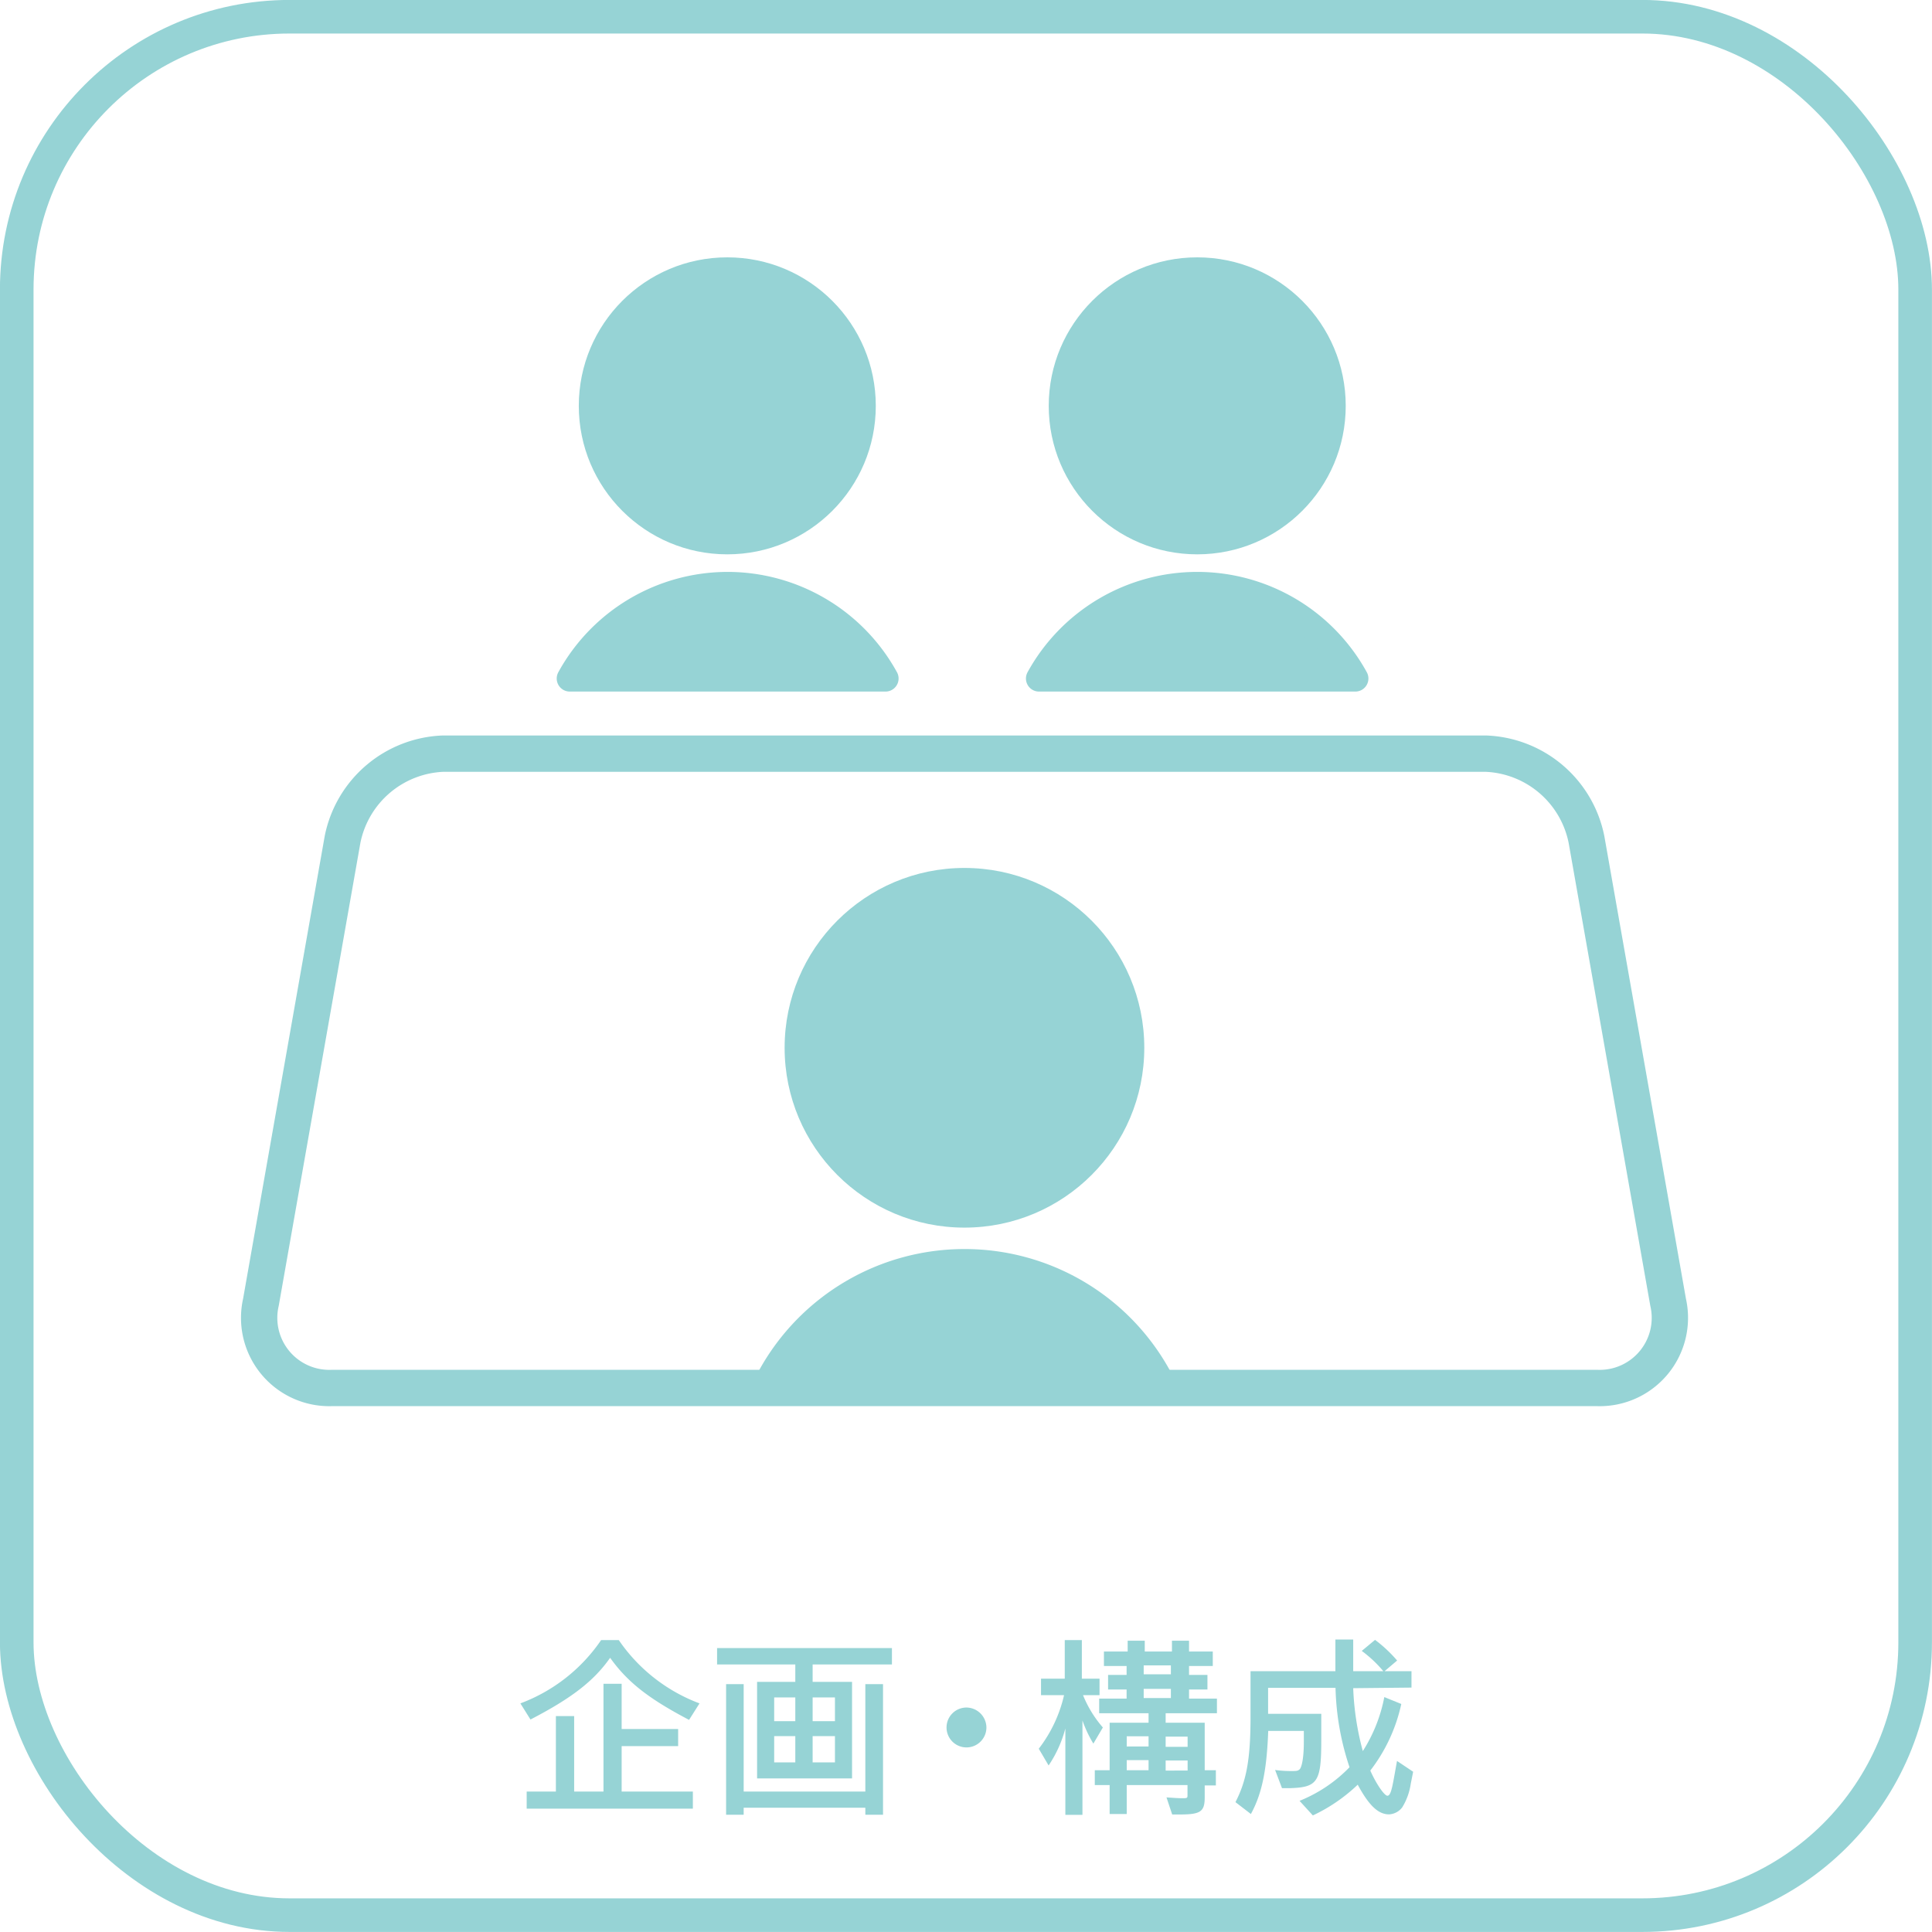
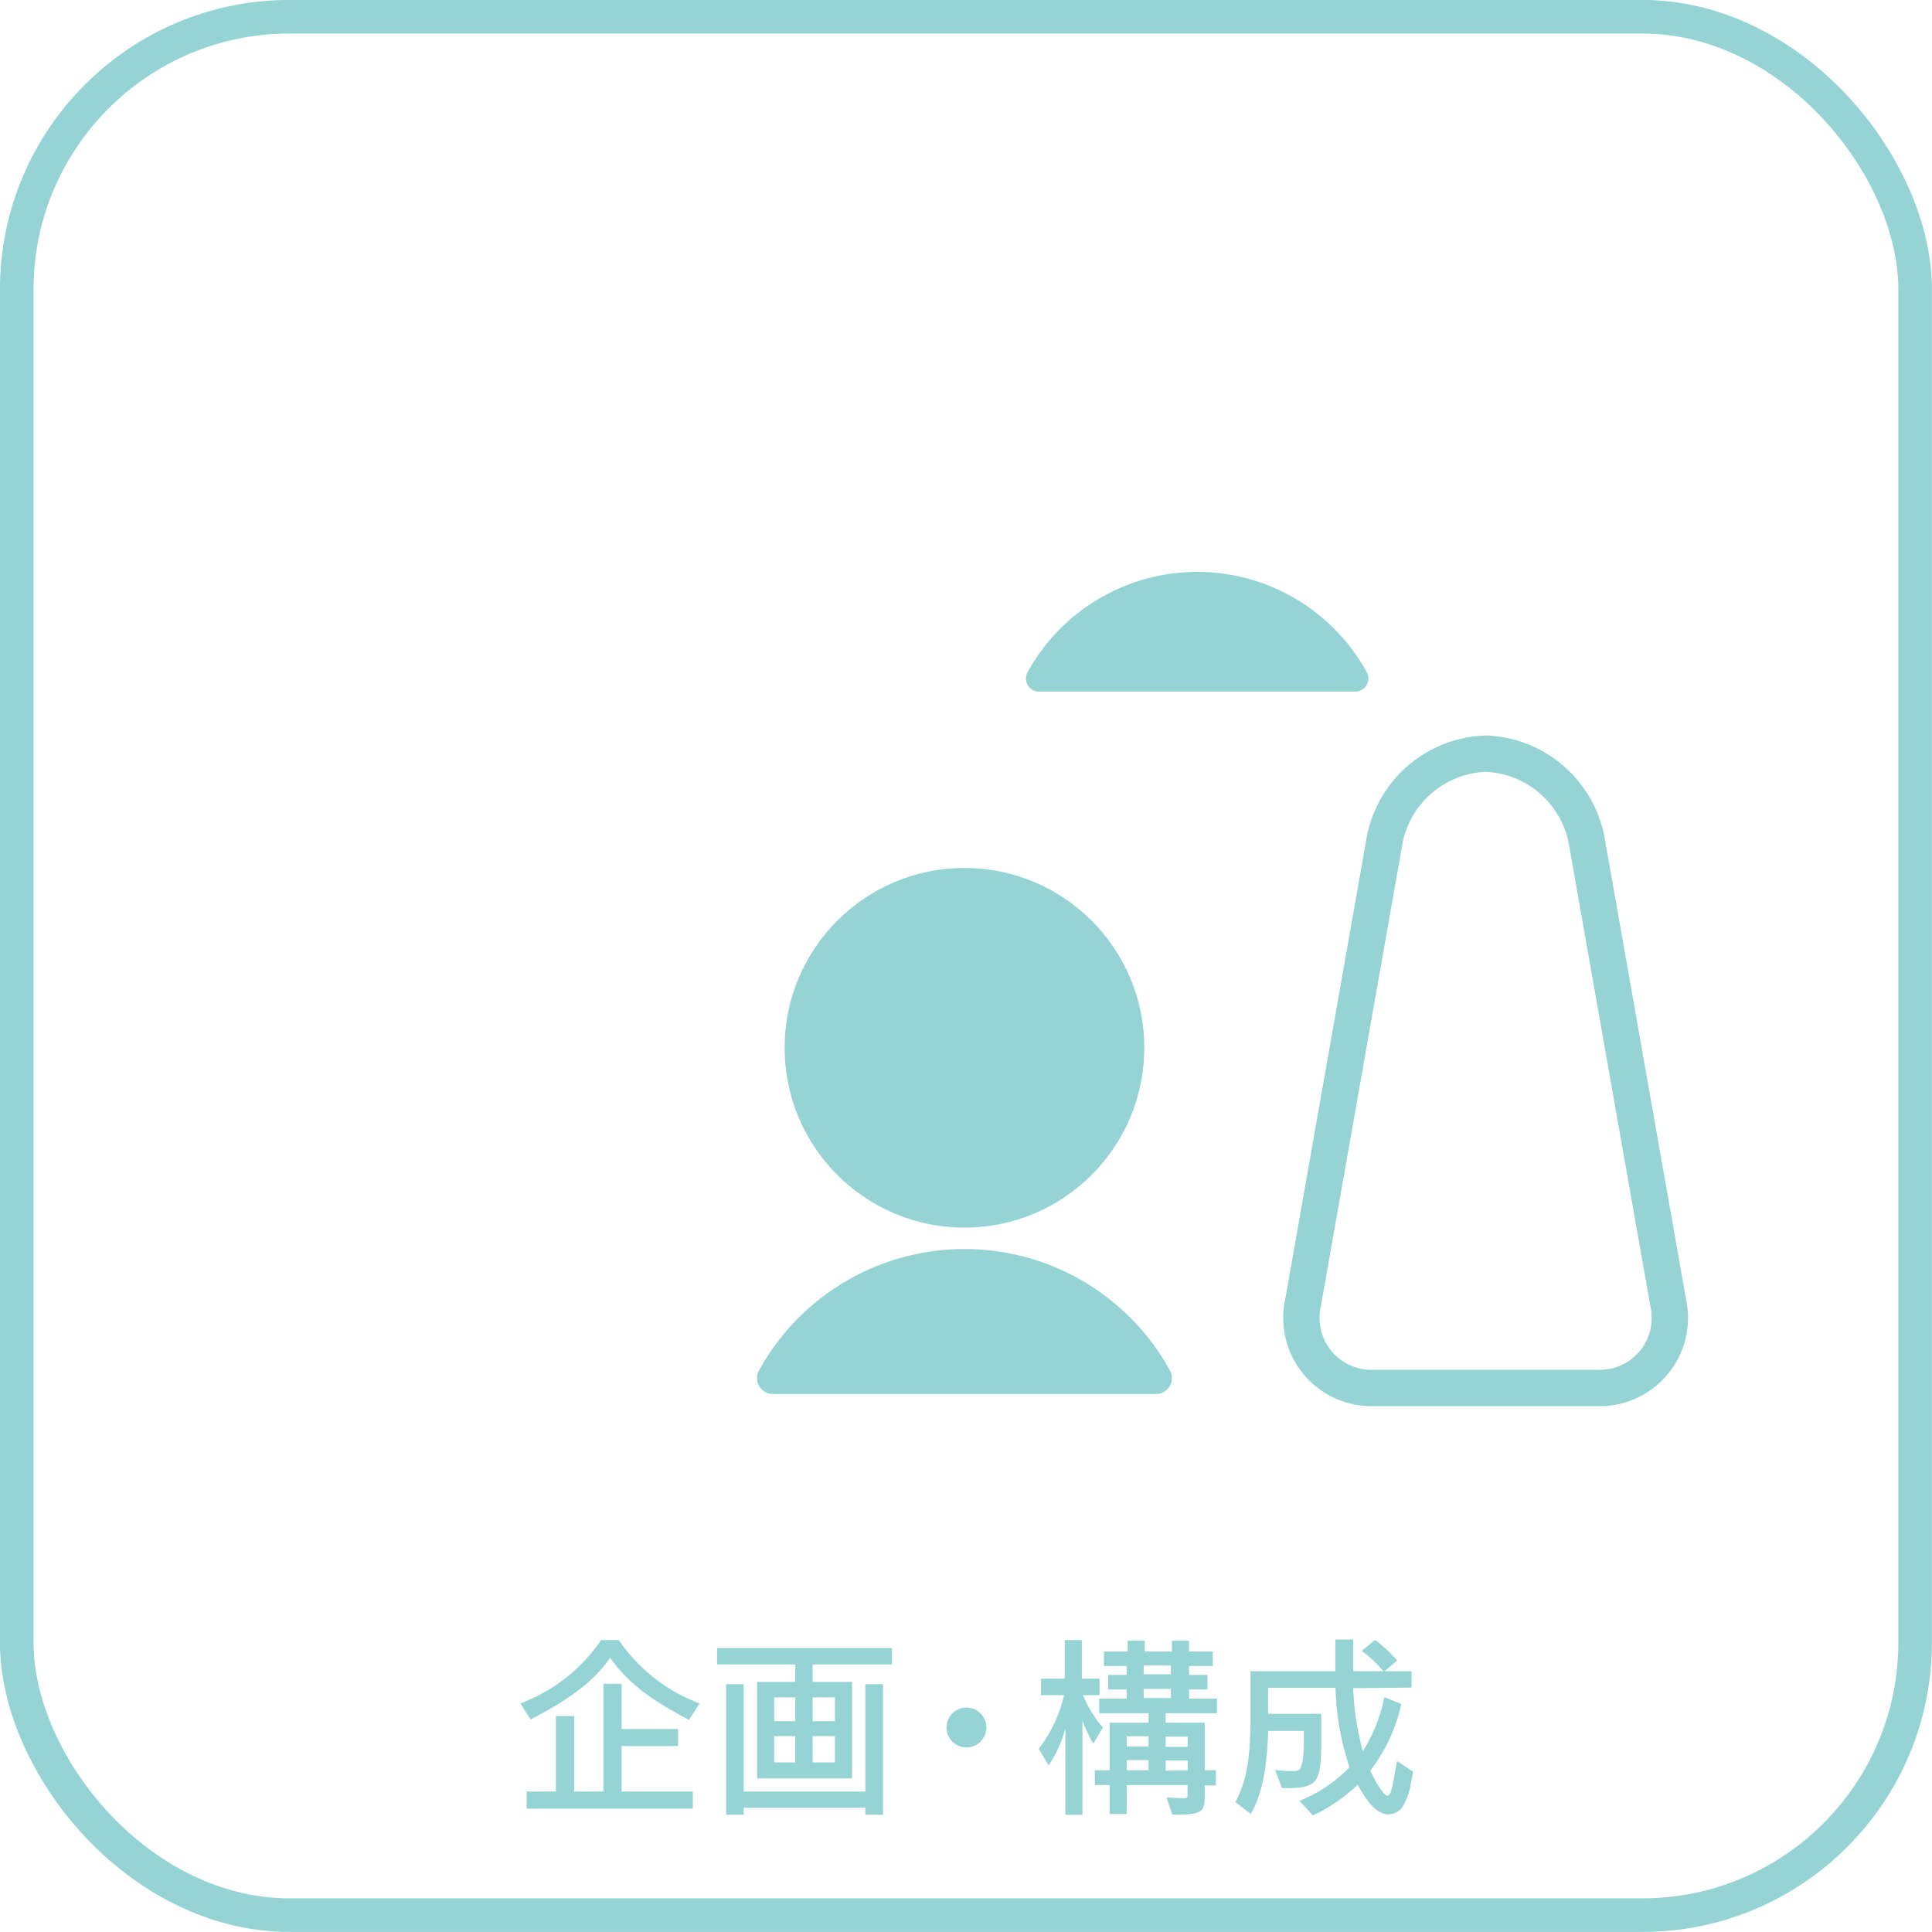
<svg xmlns="http://www.w3.org/2000/svg" viewBox="0 0 162.76 162.76">
  <defs>
    <style>.cls-1,.cls-3{fill:none;}.cls-1,.cls-3,.cls-4,.cls-5{stroke:#96d3d5;}.cls-1{stroke-miterlimit:10;stroke-width:2.83px;}.cls-2,.cls-4,.cls-5{fill:#96d3d5;}.cls-3,.cls-4,.cls-5{stroke-linecap:round;stroke-linejoin:round;}.cls-3{stroke-width:3.06px;}.cls-4{stroke-width:2.67px;}.cls-5{stroke-width:2.2px;}</style>
  </defs>
  <g id="レイヤー_2" data-name="レイヤー 2">
    <g id="レイヤー_1-2" data-name="レイヤー 1">
      <rect class="cls-1" x="1.42" y="1.42" width="159.93" height="159.93" rx="22.98" transform="translate(162.76 162.76) rotate(-180)" />
      <path class="cls-2" d="M58.05,144.89c-3.39-1.78-5.18-3.17-6.65-5.23-1.4,2-3.32,3.44-6.71,5.2l-.85-1.36a14.26,14.26,0,0,0,6.8-5.33h1.49a14.32,14.32,0,0,0,6.8,5.33Zm-9.68-.32v6.36h2.47v-9.08h1.53v3.81h4.76v1.44H52.37v3.83h6v1.44h-14v-1.44h2.46v-6.36Z" />
      <path class="cls-2" d="M71.78,141.69v8.13h-8v-8.13H67v-1.47H60.41v-1.38H75.14v1.38H68.46v1.47Zm1.12,9.24v-9.05h1.49v11H72.9v-.59H62.65v.59H61.17v-11h1.48v9.05ZM65.22,143v2H67v-2Zm0,3.26v2.21H67v-2.21ZM68.46,143v2h1.88v-2Zm0,3.26v2.21h1.88v-2.21Z" />
      <path class="cls-2" d="M83.1,145.56a1.68,1.68,0,1,1-1.67-1.71A1.7,1.7,0,0,1,83.1,145.56Z" />
      <path class="cls-2" d="M92.11,146.89a10.4,10.4,0,0,1-.92-1.95v7.95H89.75v-7.28a10.17,10.17,0,0,1-1.41,3.12l-.83-1.41a11.62,11.62,0,0,0,2.13-4.51H87.7v-1.39h2v-3.25h1.44v3.25h1.49v1.39H91.24a9.61,9.61,0,0,0,1.67,2.72Zm.12,2.24h1.25v-4h3.28v-.8H92.6v-1.23h2.31v-.77H93.35v-1.23h1.56v-.75H93v-1.22h2v-.91h1.44v.91h2.29v-.91h1.44v.91h2v1.22h-2v.75h1.55v1.23h-1.55v.77h2.35v1.23H98.2v.8h3.29v4h.94v1.28h-.94v1c0,1.18-.32,1.44-2,1.45h-.74l-.48-1.44c.73.05,1,.07,1.4.07s.37-.05.37-.34v-.77H94.92v2.44H93.48v-2.44H92.23Zm2.69-2h1.84v-.86H94.92Zm1.84,2v-.85H94.92v.85Zm1.88-8.83H96.35v.75h2.29Zm0,2.75v-.77H96.35v.77Zm-.44,4.11h1.85v-.86H98.2Zm1.85,2v-.85H98.2v.85Z" />
      <path class="cls-2" d="M114,142.22a23.46,23.46,0,0,0,.81,5.3,13,13,0,0,0,1.81-4.55l1.43.58a14,14,0,0,1-2.61,5.61c.48,1.09,1.18,2.12,1.44,2.12s.38-.55.57-1.59l.24-1.34,1.36.91-.2,1a5.24,5.24,0,0,1-.72,2,1.49,1.49,0,0,1-1.11.59c-.91,0-1.69-.74-2.64-2.5a14.13,14.13,0,0,1-3.78,2.59l-1.12-1.23a12.15,12.15,0,0,0,4.21-2.83,22.62,22.62,0,0,1-1.18-6.69h-5.68v2.19h4.48v2.26c0,3.44-.31,3.92-2.56,4H108l-.58-1.53a9.64,9.64,0,0,0,1.35.09c.44,0,.54,0,.7-.13s.37-.81.37-2.32v-.93h-3c-.12,3.32-.53,5.3-1.46,7l-1.3-1c.91-1.76,1.25-3.54,1.27-6.91v-4.12h7.15v-2.67H114v2.67h2.54a10.36,10.36,0,0,0-1.82-1.71l1.12-.93a11.52,11.52,0,0,1,1.86,1.74l-1.06.9h2.27v1.38Z" />
-       <path class="cls-3" d="M140.53,109.71l-6.88-39a9,9,0,0,0-8.5-7.22H37.35a9,9,0,0,0-8.49,7.22l-6.88,39a5.91,5.91,0,0,0,5.95,7.22H134.58A5.91,5.91,0,0,0,140.53,109.71Z" />
+       <path class="cls-3" d="M140.53,109.71l-6.88-39a9,9,0,0,0-8.5-7.22a9,9,0,0,0-8.49,7.22l-6.88,39a5.91,5.91,0,0,0,5.95,7.22H134.58A5.91,5.91,0,0,0,140.53,109.71Z" />
      <path class="cls-4" d="M81.25,106.56a18.42,18.42,0,0,0-16.14,9.54H97.39A18.39,18.39,0,0,0,81.25,106.56Z" />
      <circle class="cls-2" cx="81.25" cy="88.27" r="15.15" />
-       <path class="cls-5" d="M61.27,49.28A15.19,15.19,0,0,0,48,57.16H74.6A15.19,15.19,0,0,0,61.27,49.28Z" />
-       <circle class="cls-2" cx="61.27" cy="34.19" r="12.51" />
      <path class="cls-5" d="M100.86,49.28a15.21,15.21,0,0,0-13.33,7.88h26.65A15.19,15.19,0,0,0,100.86,49.28Z" />
-       <circle class="cls-2" cx="100.86" cy="34.19" r="12.51" />
    </g>
  </g>
</svg>